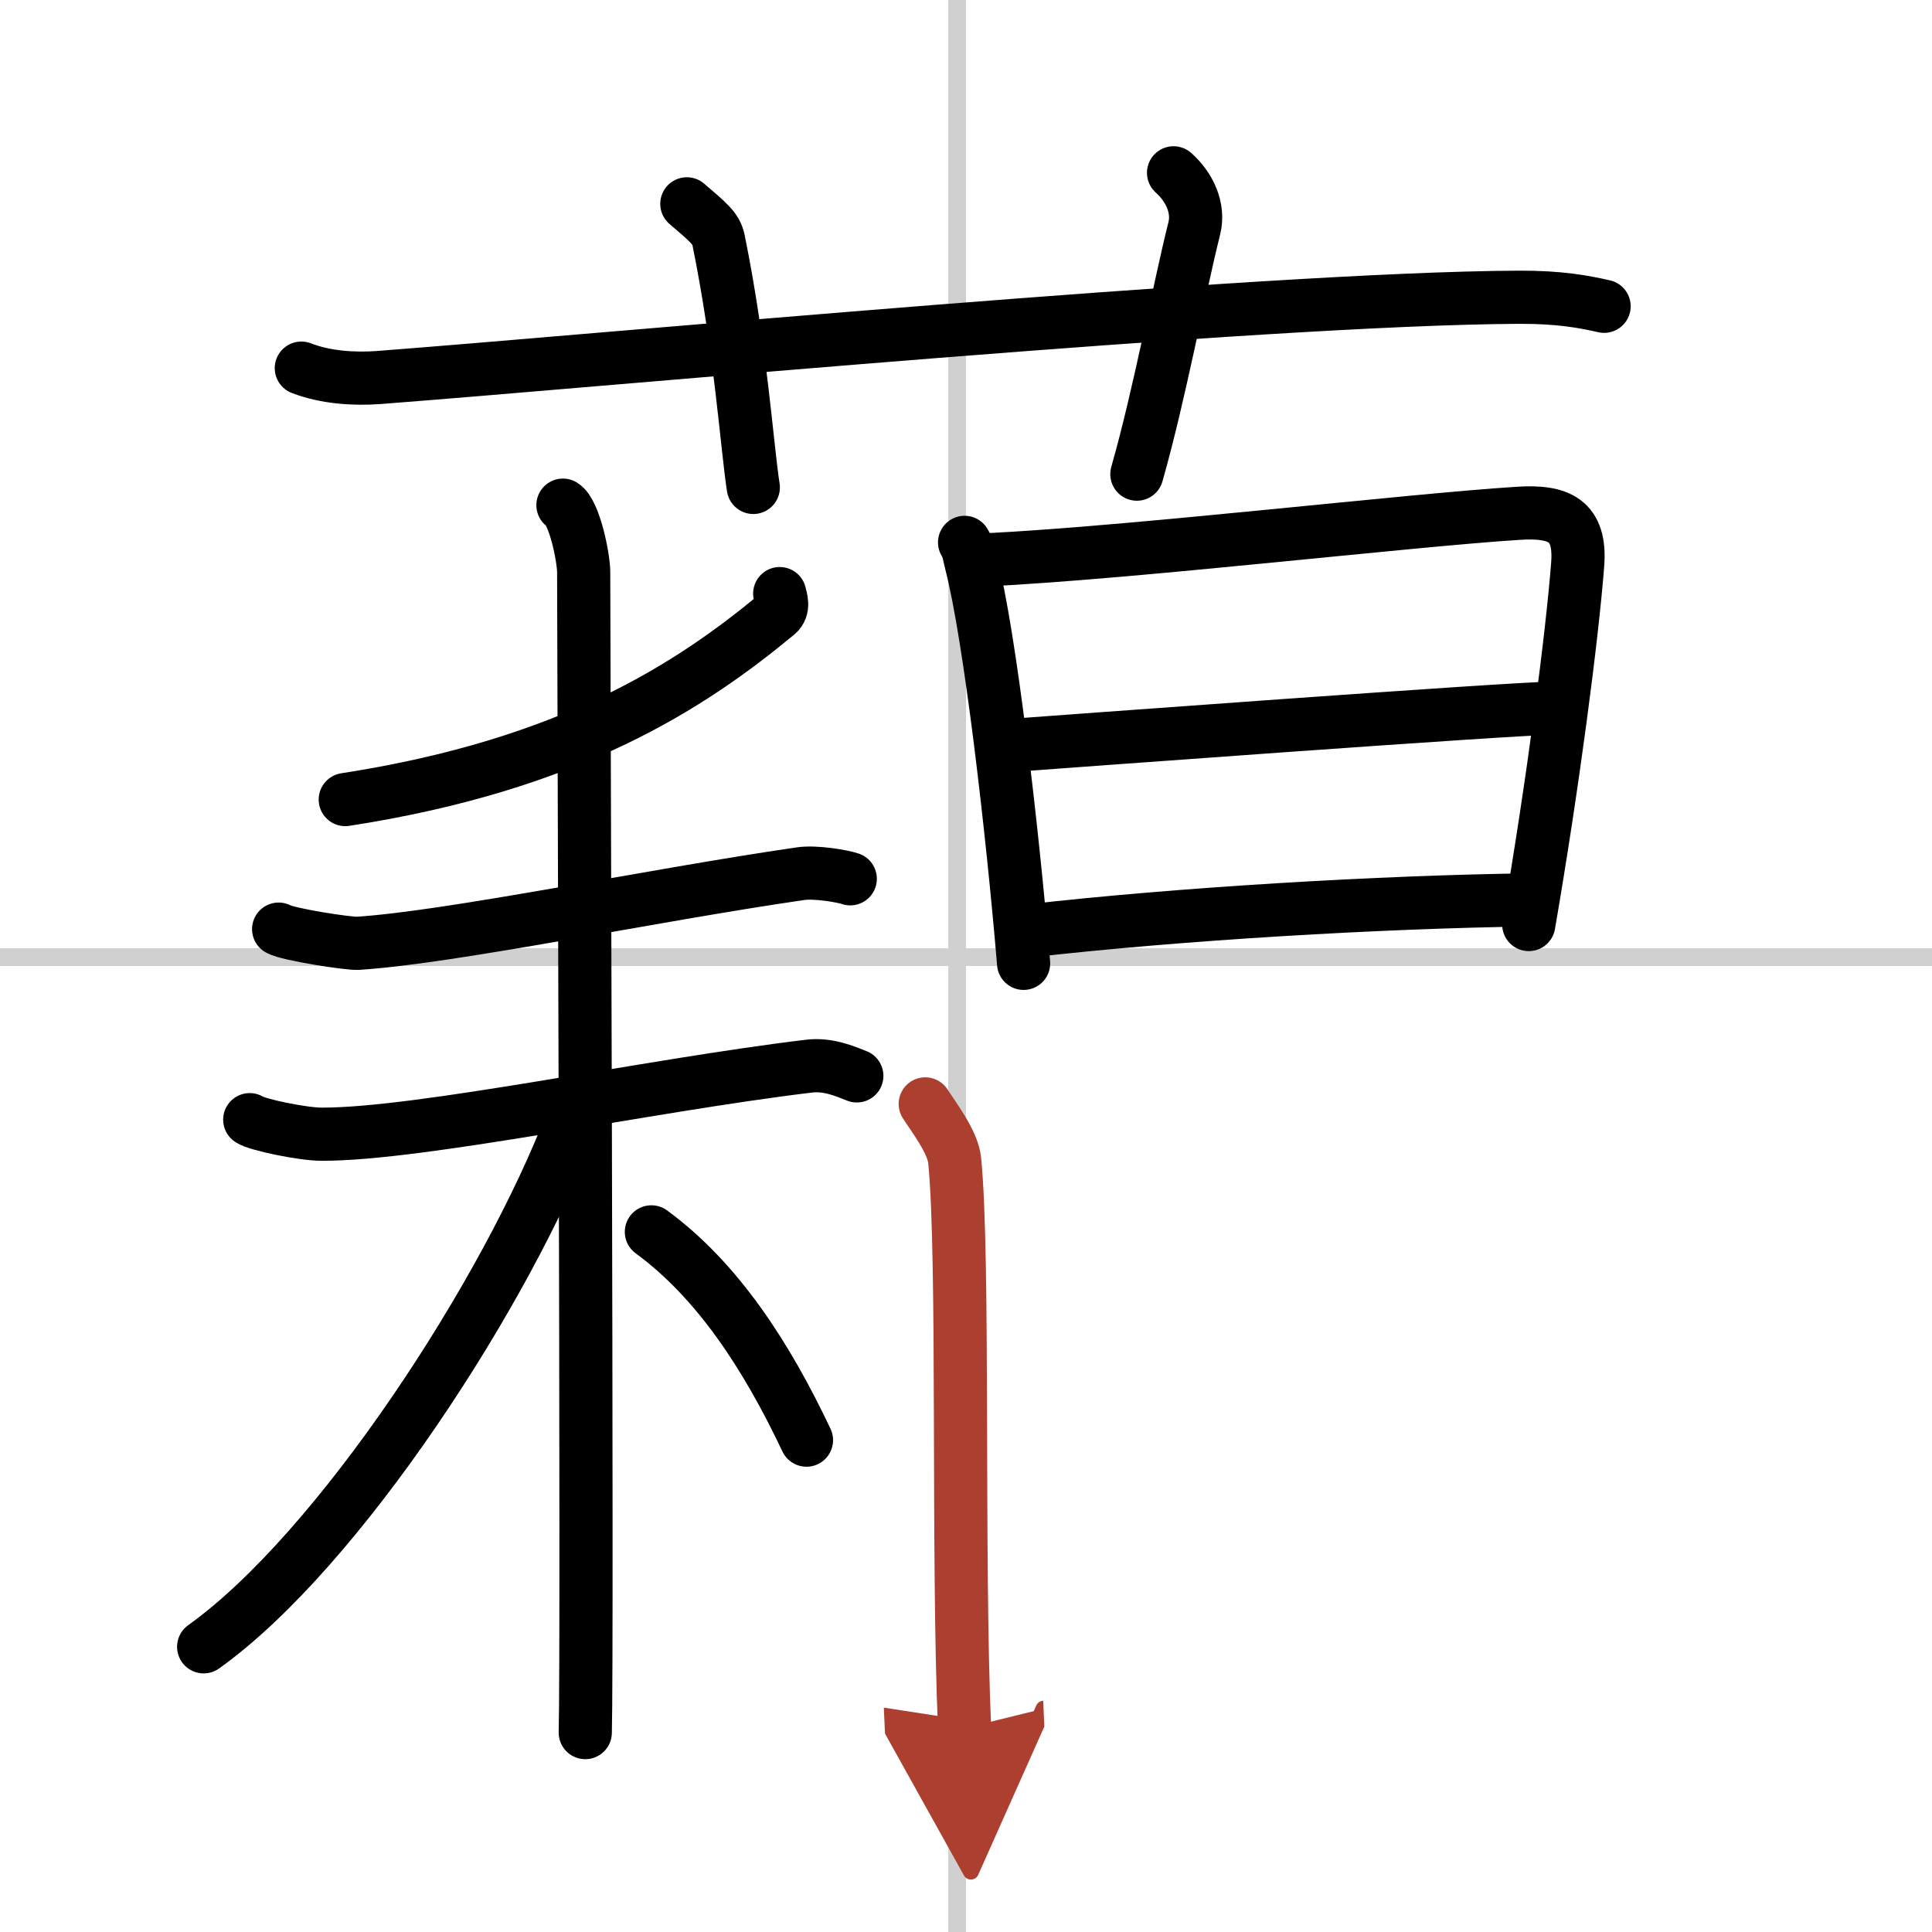
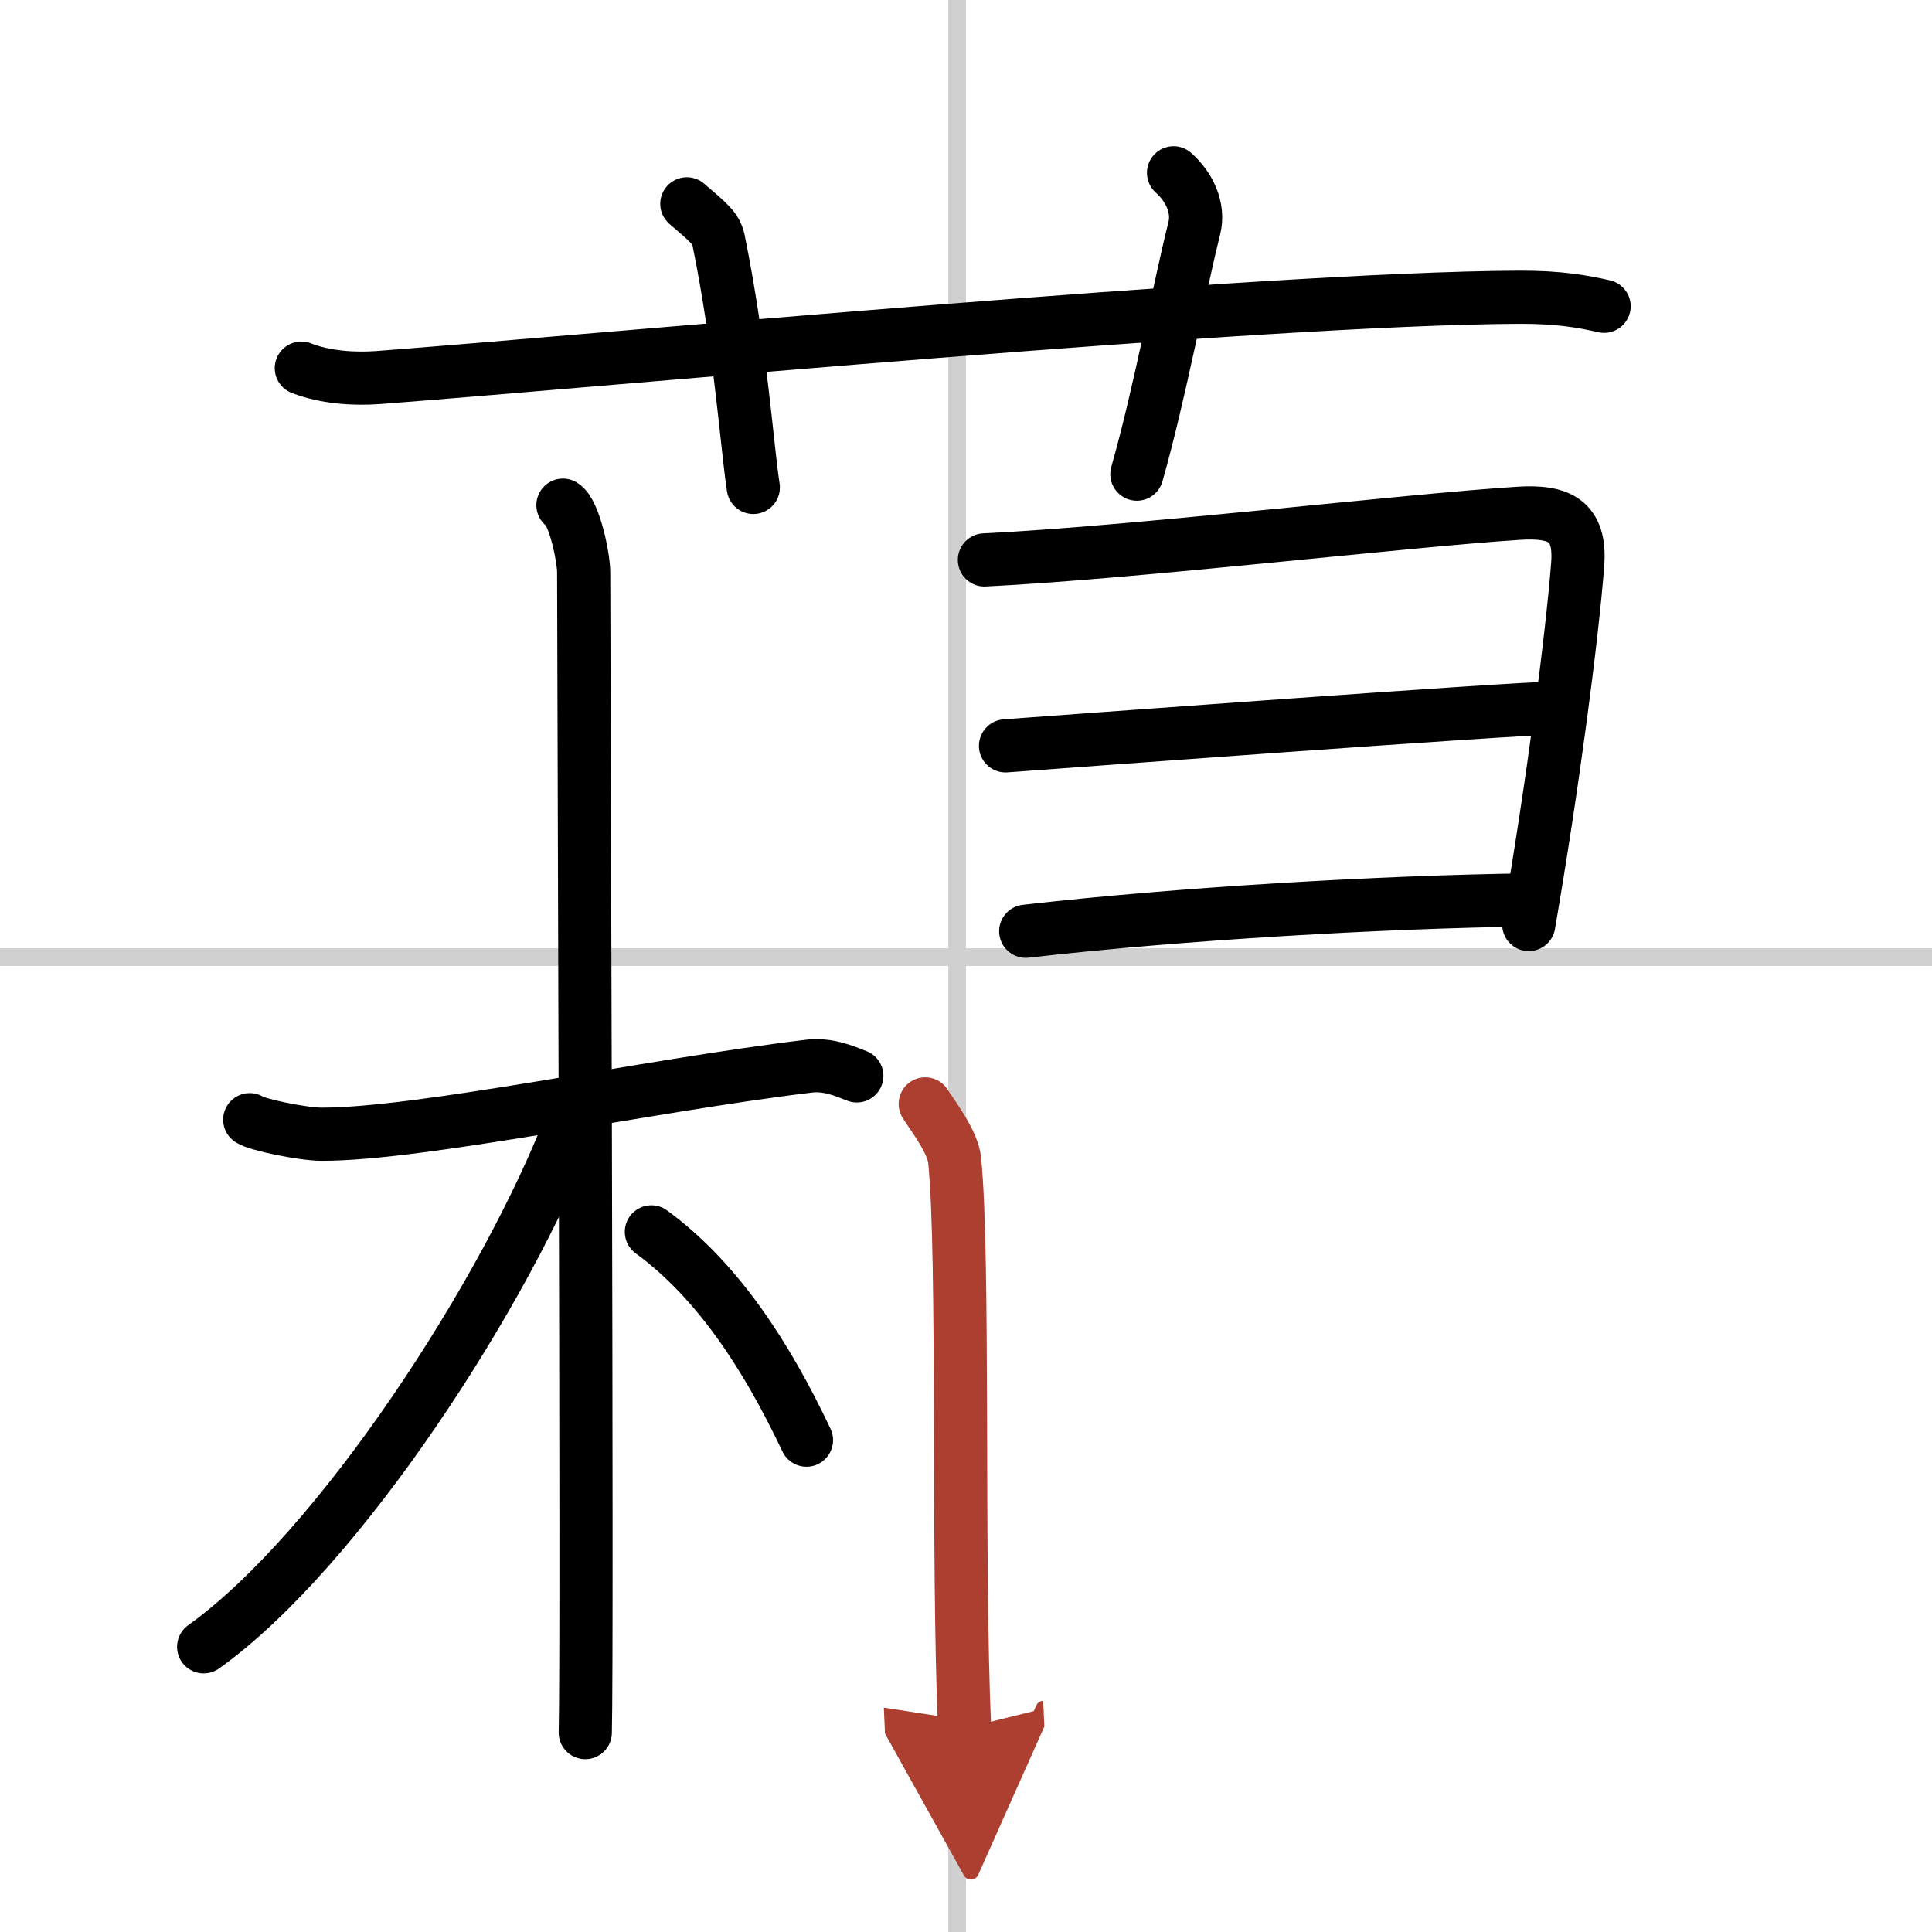
<svg xmlns="http://www.w3.org/2000/svg" width="400" height="400" viewBox="0 0 109 109">
  <defs>
    <marker id="a" markerWidth="4" orient="auto" refX="1" refY="5" viewBox="0 0 10 10">
      <polyline points="0 0 10 5 0 10 1 5" fill="#ad3f31" stroke="#ad3f31" />
    </marker>
  </defs>
  <g fill="none" stroke="#000" stroke-linecap="round" stroke-linejoin="round" stroke-width="3">
    <rect width="100%" height="100%" fill="#fff" stroke="#fff" />
    <line x1="54" x2="54" y2="109" stroke="#d0d0d0" stroke-width="1" />
    <line x2="109" y1="54" y2="54" stroke="#d0d0d0" stroke-width="1" />
    <path d="m17 20.77c1.37 0.53 2.97 0.63 4.35 0.53 12.63-0.96 49.78-4.46 64.34-4.53 2.29-0.01 3.67 0.25 4.81 0.51" />
    <path d="m38.75 11.5c1.25 1.07 1.65 1.39 1.79 2.05 1.25 6.14 1.61 11.72 1.96 13.95" />
    <path d="m66.21 9.75c0.88 0.78 1.46 1.97 1.17 3.13-0.88 3.52-1.96 9.38-3.24 13.87" />
-     <path d="m43.99 33.49c0.07 0.29 0.26 0.82-0.13 1.15-4.85 4.02-11.63 8.5-24.38 10.47" />
-     <path d="m15.72 52.42c0.51 0.3 3.94 0.83 4.46 0.8 5.31-0.34 16.58-2.71 25-3.93 0.84-0.12 2.36 0.14 2.79 0.29" />
    <path d="m14.09 63.17c0.4 0.28 2.98 0.82 4.06 0.82 5.61 0.01 18.36-2.74 27.49-3.84 1.07-0.13 2.02 0.28 2.7 0.55" />
    <path d="m31.76 28.5c0.65 0.4 1.17 2.96 1.17 3.79 0 3.19 0.22 60.47 0.09 65.46" />
    <path d="m32.28 63.22c-3.67 9.63-13.16 24.24-20.79 29.69" />
    <path d="m36.75 69.5c3.75 2.75 6.5 7 8.75 11.75" />
-     <path d="m54.42 30.6c0.24 0.4 0.24 0.67 0.37 1.17 1.06 4.09 2.33 15.05 2.96 22.58" />
    <path d="m55.54 31.59c8.42-0.41 23.82-2.23 30.11-2.63 2.31-0.15 3.55 0.39 3.36 2.88-0.31 4.04-1.4 12.43-2.76 20.32" />
    <path d="m56.73 42.08c2.74-0.2 28.76-2.13 31.02-2.13" />
    <path d="m57.87 52.54c8.61-0.99 20.08-1.66 28.45-1.77" />
    <path d="M52.2,62.28c0.46,0.72,1.56,2.15,1.66,3.18C54.41,70.96,54,88,54.42,97.5" marker-end="url(#a)" stroke="#ad3f31" />
  </g>
</svg>